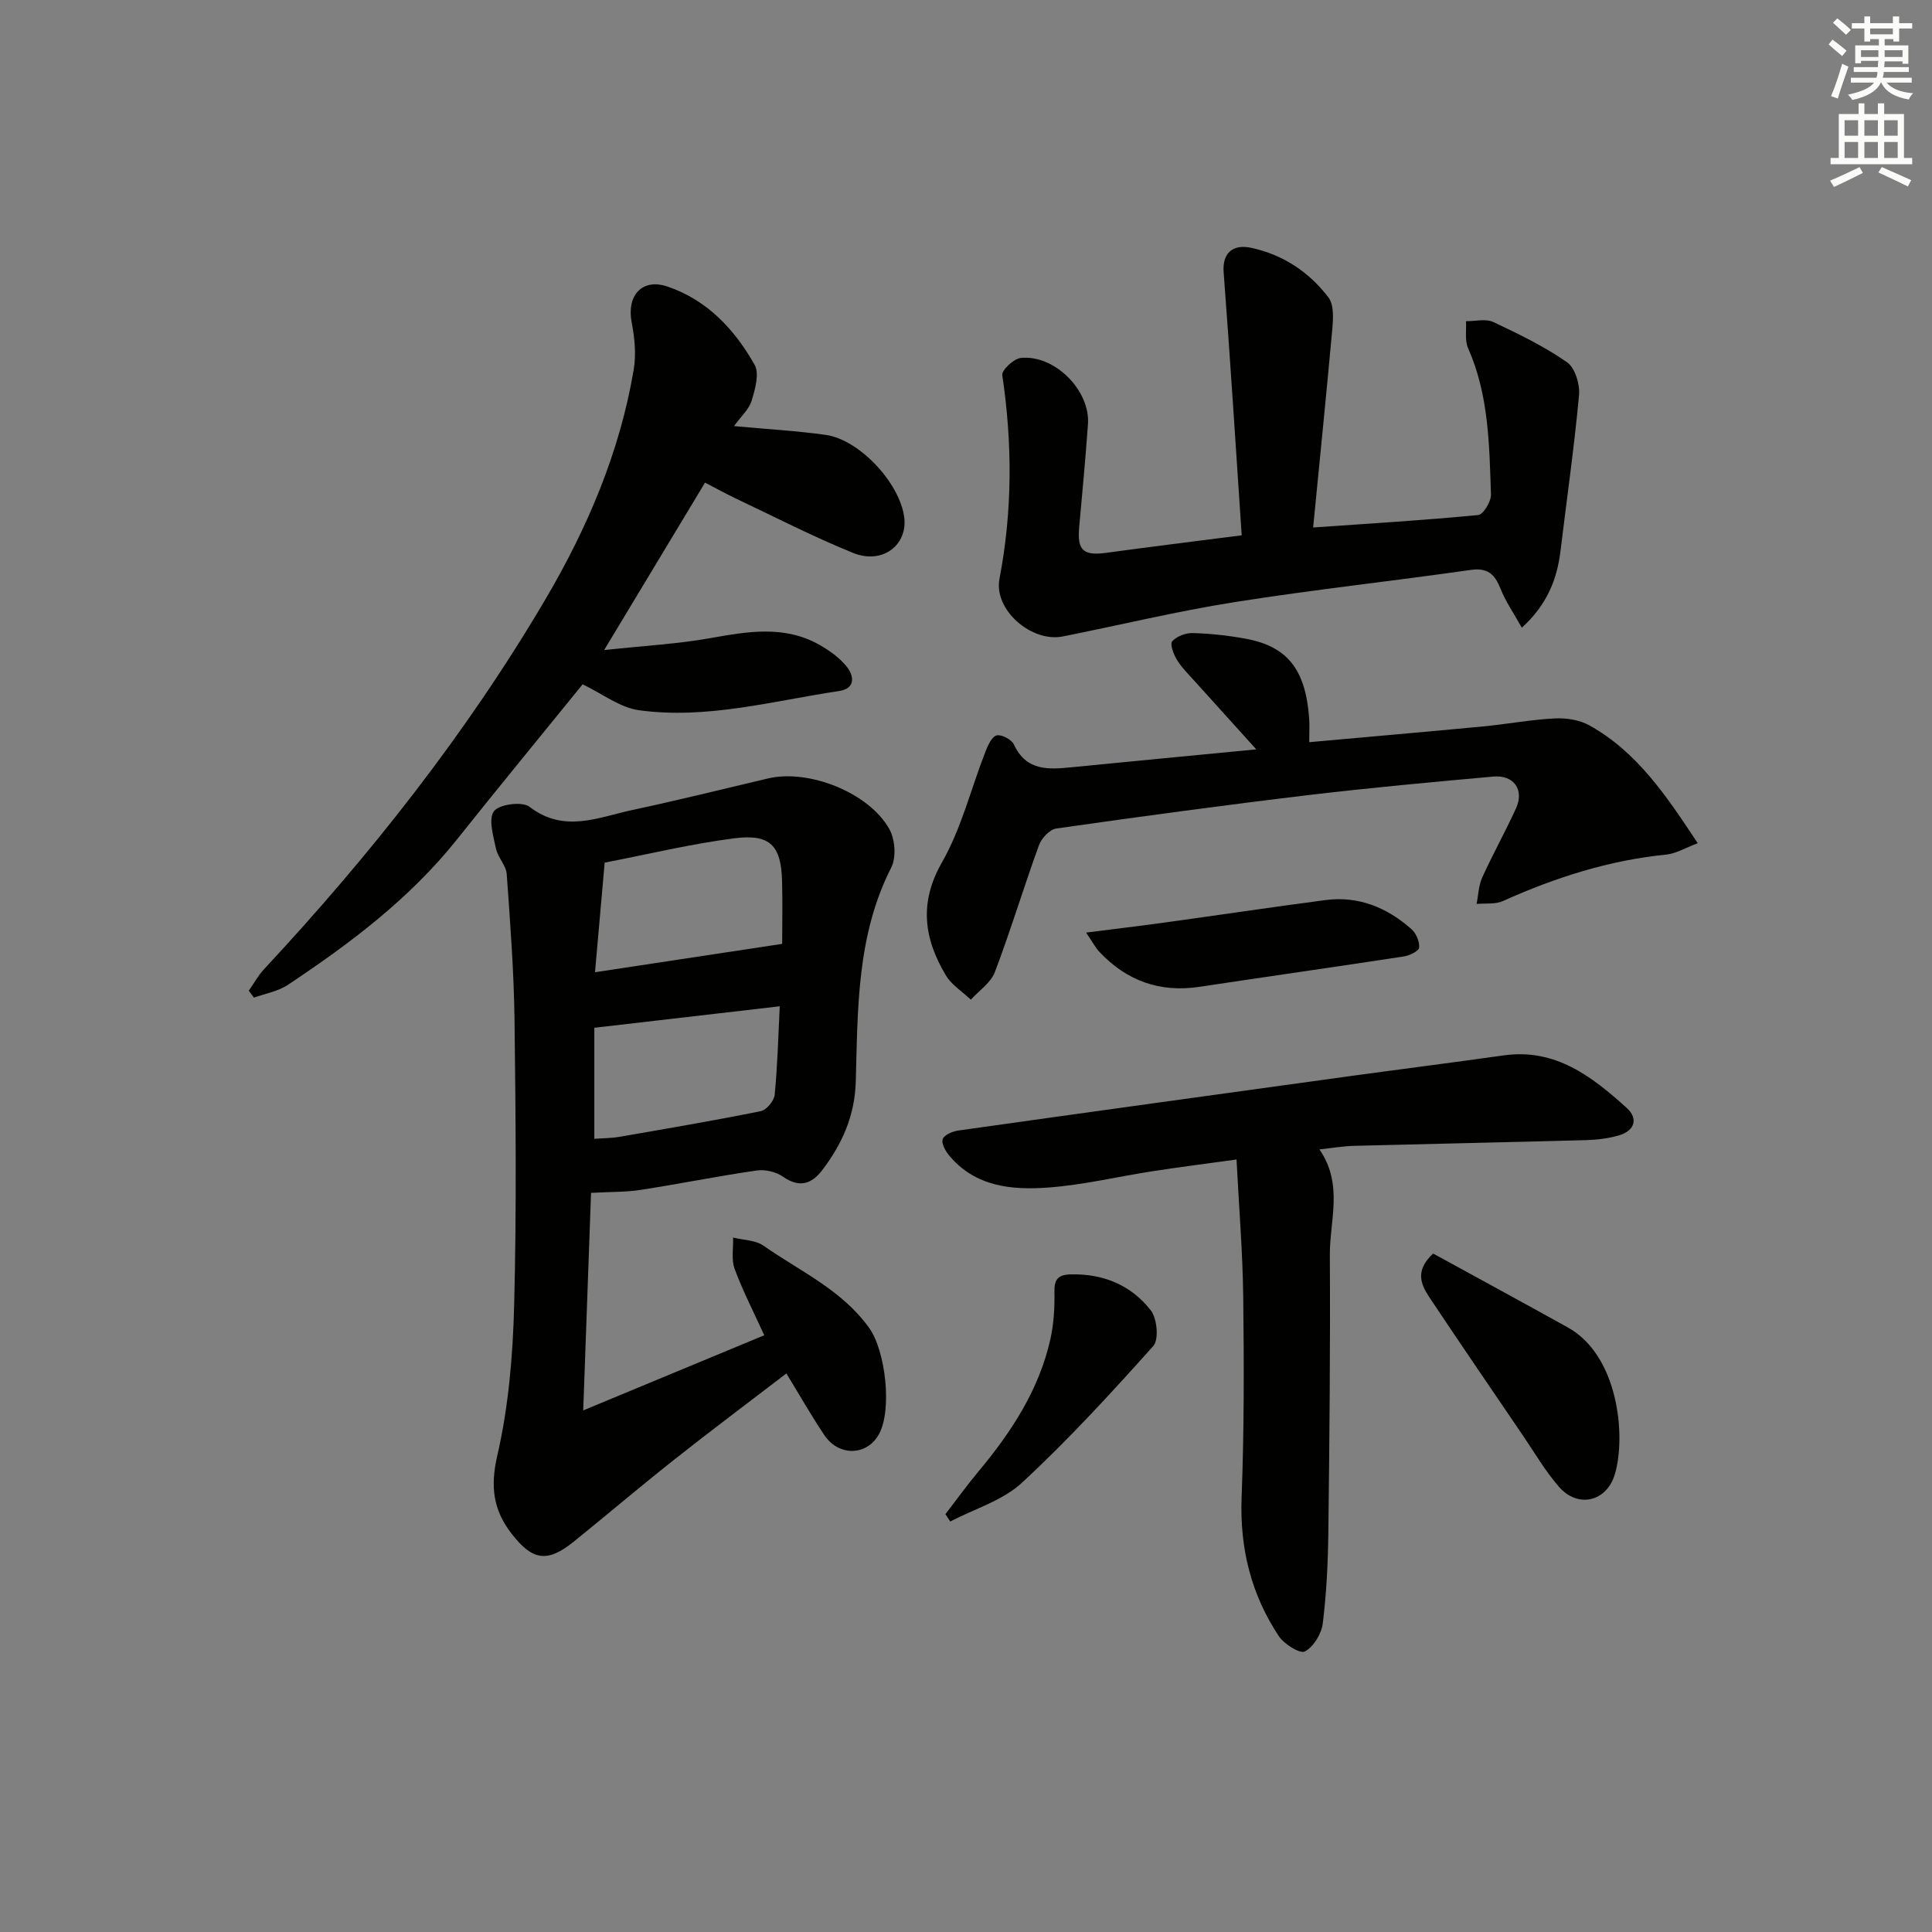
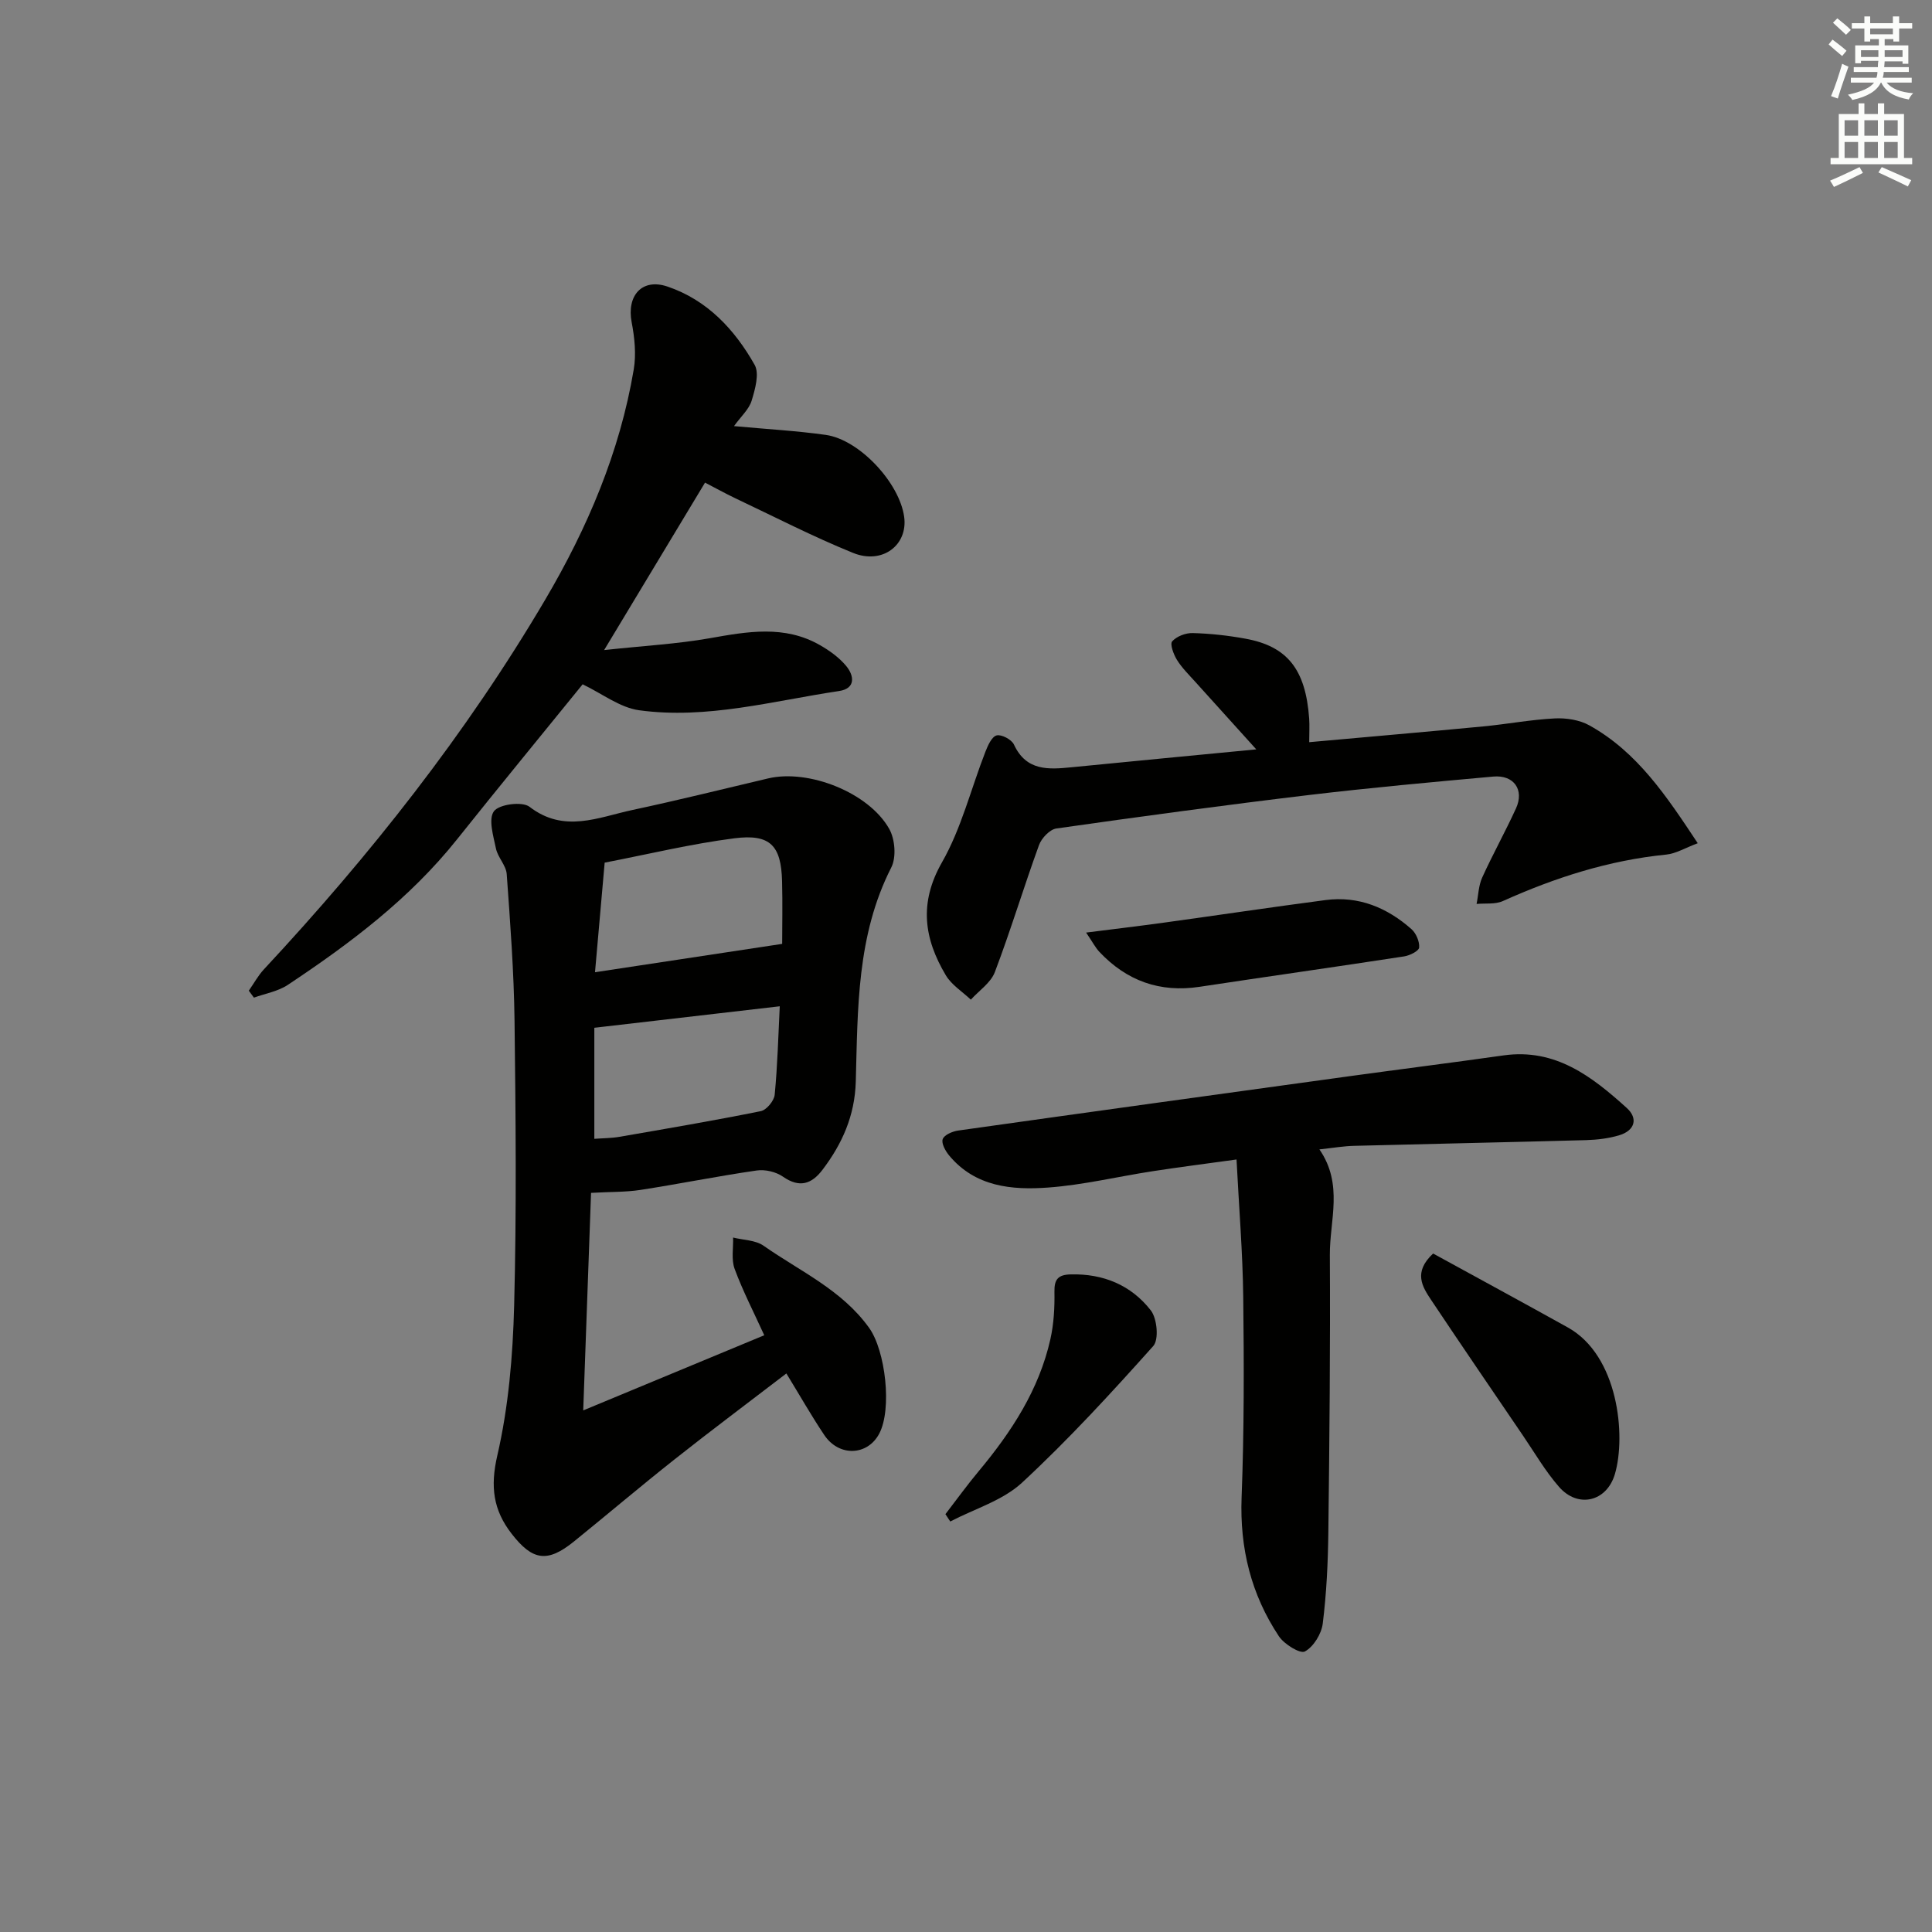
<svg xmlns="http://www.w3.org/2000/svg" enable-background="new 0 0 400 400" viewBox="0 0 400 400">
  <rect x="0" y="0" width="400" height="400" fill="#808080" stroke="none" />
  <g fill="#010100">
    <path d="m122.37 246.97c-.51 14.24-1.03 28.78-1.62 45.04 13.3-5.52 25.12-10.43 37.48-15.56-2.17-4.77-4.43-9.14-6.13-13.73-.72-1.94-.25-4.32-.32-6.5 2.12.53 4.63.52 6.3 1.69 7.56 5.3 16.24 9.15 21.87 17.02 3.37 4.71 4.79 16.82 2.07 21.92-2.44 4.57-8.32 4.79-11.36.26-2.67-3.98-5.04-8.16-7.85-12.75-7.91 6.07-15.59 11.8-23.1 17.75-7.05 5.57-13.9 11.39-20.88 17.04-5.48 4.43-8.56 4-12.9-1.6-3.81-4.9-4.46-9.74-2.97-16.19 2.33-10.1 3.22-20.67 3.49-31.07.51-19.64.32-39.31.08-58.96-.13-10.13-.89-20.25-1.62-30.36-.13-1.81-1.85-3.45-2.23-5.3-.54-2.59-1.61-6.11-.41-7.72 1.07-1.44 5.85-2.07 7.35-.92 7.16 5.53 14.24 2.18 21.31.67 9.41-2.01 18.75-4.33 28.11-6.54 8.34-1.97 20.82 2.9 25.07 10.46 1.2 2.13 1.49 5.88.42 7.98-7.17 14.06-6.93 29.27-7.35 44.34-.2 7.05-2.81 12.89-6.92 18.29-2.23 2.93-4.75 3.76-8.15 1.39-1.45-1.01-3.71-1.54-5.46-1.28-8.04 1.16-16.02 2.78-24.05 4.02-3.06.47-6.18.38-10.23.61zm.82-45.68c13.38-2.03 25.84-3.91 38.75-5.87 0-3.69.1-8.33-.02-12.97-.19-7.38-2.44-9.84-9.87-8.89-8.99 1.15-17.85 3.3-26.86 5.04-.68 7.63-1.3 14.69-2 22.69zm-.14 34.49c1.74-.13 3.51-.12 5.23-.42 9.76-1.69 19.53-3.35 29.24-5.31 1.18-.24 2.75-2.14 2.87-3.39.59-6.05.74-12.15 1.05-18.32-12.91 1.5-25.3 2.94-38.39 4.45z" />
    <path d="m151.97 88.22c6.86.64 12.96.97 18.99 1.82 6.98.98 15.28 9.93 16.24 16.98.79 5.84-4.51 9.92-10.59 7.45-8.29-3.36-16.27-7.48-24.37-11.31-2.08-.99-4.1-2.12-6.27-3.24-6.77 11.23-13.39 22.23-20.89 34.67 8.22-.89 15.11-1.26 21.85-2.45 7.8-1.38 15.48-2.78 22.82 1.42 1.98 1.13 3.96 2.55 5.41 4.28 1.71 2.04 2.05 4.71-1.44 5.23-13.74 2.05-27.38 5.9-41.4 3.98-3.99-.55-7.66-3.45-11.69-5.37-8.47 10.44-17.32 21.2-26 32.09-9.79 12.28-22.13 21.56-35.06 30.15-2.02 1.34-4.65 1.78-7 2.63-.35-.48-.7-.96-1.06-1.44 1.04-1.48 1.92-3.12 3.14-4.43 21.96-23.58 41.86-48.73 58.24-76.54 8.74-14.84 15.44-30.56 18.32-47.65.53-3.15.18-6.58-.43-9.76-1.06-5.53 2.13-9.18 7.39-7.41 8.24 2.78 13.93 8.89 18.07 16.22 1.02 1.81.1 5.04-.62 7.41-.54 1.79-2.19 3.24-3.65 5.27z" />
-     <path d="m271.87 109.21c12.05-.84 23.13-1.51 34.18-2.58 1.05-.1 2.69-2.81 2.64-4.26-.35-10.26-.44-20.6-4.74-30.29-.71-1.61-.32-3.7-.43-5.58 1.91.02 4.1-.56 5.67.18 5.25 2.46 10.51 5.03 15.25 8.32 1.66 1.15 2.69 4.58 2.48 6.83-.99 10.73-2.53 21.41-3.82 32.12-.71 5.92-2.72 11.16-8.02 16.01-1.69-3.02-3.36-5.42-4.41-8.07-1.2-3-2.64-4.4-6.21-3.89-16.27 2.33-32.62 4.09-48.84 6.66-11.94 1.89-23.72 4.75-35.58 7.11-6.49 1.29-14.34-5.51-13.11-11.93 2.7-14.07 2.68-28.06.58-42.17-.15-1.03 2.37-3.4 3.82-3.56 7-.73 14.41 6.71 13.92 13.7-.5 7.13-1.18 14.24-1.82 21.36-.43 4.8.87 5.94 5.67 5.28 8.84-1.22 17.7-2.3 27.98-3.62-1.24-18.46-2.37-36.49-3.74-54.5-.28-3.66 1.65-5.88 5.66-5.03 6.6 1.4 12.02 5 16.04 10.28 1.16 1.52.99 4.36.8 6.54-1.21 13.37-2.57 26.73-3.97 41.09z" />
    <path d="m273.17 237.97c5.01 7.24 2.12 14.68 2.16 21.84.11 19.15-.08 38.3-.31 57.45-.08 6.31-.38 12.64-1.16 18.89-.27 2.14-1.91 4.8-3.7 5.77-.99.53-4.28-1.5-5.38-3.15-5.75-8.66-8.12-18.22-7.72-28.75.53-13.79.5-27.6.34-41.4-.11-9.28-.88-18.55-1.39-28.56-6.1.85-11.75 1.56-17.38 2.43-7.22 1.11-14.38 2.85-21.64 3.38-7.51.55-15.08-.15-20.48-6.64-.77-.93-1.65-2.52-1.33-3.39.32-.88 2.01-1.6 3.19-1.77 26.94-3.8 53.89-7.52 80.84-11.23 10.69-1.47 21.4-2.82 32.08-4.33 10.73-1.52 18.31 4.37 25.51 10.88 2.41 2.18 1.67 4.68-1.54 5.65-2.19.66-4.55.94-6.85 1.01-15.97.44-31.94.76-47.9 1.18-2.29.04-4.56.44-7.34.74z" />
    <path d="m351.5 174.58c-2.61.97-4.51 2.15-6.5 2.35-11.88 1.18-23.03 4.76-33.86 9.63-1.58.71-3.61.42-5.43.59.37-1.83.41-3.8 1.16-5.46 2.2-4.84 4.79-9.49 7-14.32 1.76-3.85-.43-6.97-4.7-6.59-12.74 1.15-25.48 2.31-38.17 3.82-17.46 2.09-34.88 4.45-52.29 6.93-1.37.19-3.08 2.01-3.6 3.45-3.17 8.72-5.85 17.62-9.14 26.29-.84 2.21-3.27 3.82-4.97 5.7-1.76-1.67-3.99-3.05-5.18-5.05-4.5-7.56-5.61-14.95-.79-23.39 4.02-7.04 6-15.23 8.98-22.87.51-1.3 1.31-3.13 2.33-3.4 1-.26 3.1.85 3.58 1.88 2.56 5.53 7.15 5.19 11.97 4.71 12.38-1.23 24.77-2.4 38.21-3.7-4.67-5.17-8.64-9.55-12.59-13.94-1.33-1.48-2.79-2.91-3.83-4.58-.7-1.13-1.5-3.28-.99-3.85.93-1.04 2.81-1.76 4.27-1.71 3.64.1 7.3.5 10.89 1.16 8.71 1.58 12.47 6.38 13.2 16.54.1 1.45.01 2.92.01 4.89 12.28-1.11 24.14-2.13 35.99-3.26 4.96-.47 9.88-1.41 14.84-1.66 2.38-.12 5.13.3 7.17 1.44 9.92 5.51 15.97 14.63 22.44 24.4z" />
    <path d="m296.71 259.53c9.29 5.09 18.62 10.15 27.9 15.31 10.46 5.82 12.07 22.41 9.74 30.34-1.68 5.73-7.63 7.16-11.56 2.67-2.83-3.23-5.02-7.02-7.45-10.59-6.36-9.35-12.74-18.68-19.02-28.09-1.85-2.78-3.77-5.76.39-9.64z" />
    <path d="m224.87 193.08c6.06-.77 11.06-1.36 16.05-2.05 11.17-1.54 22.33-3.21 33.51-4.68 6.86-.9 12.75 1.56 17.8 6.02.96.85 1.69 2.57 1.59 3.8-.06.72-1.94 1.66-3.1 1.84-14.11 2.17-28.25 4.16-42.37 6.3-8.22 1.24-15.08-1.24-20.72-7.22-.84-.89-1.4-2.01-2.76-4.01z" />
    <path d="m195.74 313.49c2.3-2.98 4.5-6.04 6.91-8.92 6.77-8.12 12.47-16.84 14.82-27.3.71-3.18.9-6.54.84-9.81-.05-2.61.77-3.54 3.35-3.61 6.78-.18 12.55 2.24 16.61 7.46 1.3 1.68 1.7 6.03.5 7.37-8.72 9.75-17.59 19.42-27.18 28.3-4 3.7-9.84 5.41-14.85 8.03-.33-.52-.67-1.02-1-1.52z" />
  </g>
  <path d="m378.6 9.2.8-1c.9.7 1.9 1.4 2.9 2.3l-.9 1.1c-1.1-.9-2-1.7-2.8-2.4zm.5 10.7c.9-2.1 1.6-4.3 2.3-6.7.4.2.8.4 1.3.6-.7 2.1-1.5 4.2-2.2 6.6zm.4-15.2.9-.9c1 .8 2 1.6 2.8 2.4l-1 1c-1-.9-1.9-1.8-2.7-2.5zm12.5-1.3h1.2v1.4h2.7v1.1h-2.7v2.7h-1.2v-.5h-1.8v1.3h4.9v3.8h-1.2v-.5h-3.7c0 .4-.1.9-.1 1.2h5.1v1h-5.2c0 .5-.1.9-.2 1.2h6v1h-5.2c1.1 1.3 2.9 2 5.5 2.2-.4.4-.7.8-.9 1.3-2.9-.5-4.8-1.6-5.7-3.5h-.1c-.8 1.7-2.7 2.9-5.9 3.6-.2-.4-.6-.8-.9-1.1 2.8-.6 4.6-1.4 5.4-2.5h-4.8v-1h5.3c.1-.3.2-.7.2-1.2h-4.9v-1h5c0-.4 0-.8.1-1.3h-3.6v.5h-1.2v-3.7h4.9v-1.3h-1.8v.5h-1.2v-2.7h-2.6v-1.1h2.6v-1.4h1.2v1.4h4.7v-1.4zm-6.7 8.4h3.6c0-.4 0-.9 0-1.4h-3.6zm1.9-4.7h4.7v-1.2h-4.7zm6.7 3.3h-3.7v1.4h3.7z" fill="#fbfcfa" />
  <path d="m384.7 21.4h1.3v2.2h2.8v-2.2h1.3v2.2h4.1v9.1h1.7v1.3h-16.9v-1.3h1.7v-9.1h4.1v-2.2zm.3 13.2.7 1.2c-1.8.9-3.8 1.9-6 2.9-.2-.4-.5-.8-.8-1.3 2.4-1 4.4-2 6.1-2.8zm-3.1-6.5h2.8v-3.2h-2.8zm0 4.6h2.8v-3.3h-2.8zm4.1-4.6h2.8v-3.2h-2.8zm0 4.6h2.8v-3.3h-2.8v3.2zm3.6 1.9c2.1.9 4.1 1.8 6.1 2.7l-.7 1.3c-2.2-1.1-4.2-2-6.1-2.9zm3.3-9.7h-2.8v3.2h2.8zm-2.8 7.8h2.8v-3.3h-2.8z" fill="#fbfcfa" />
</svg>